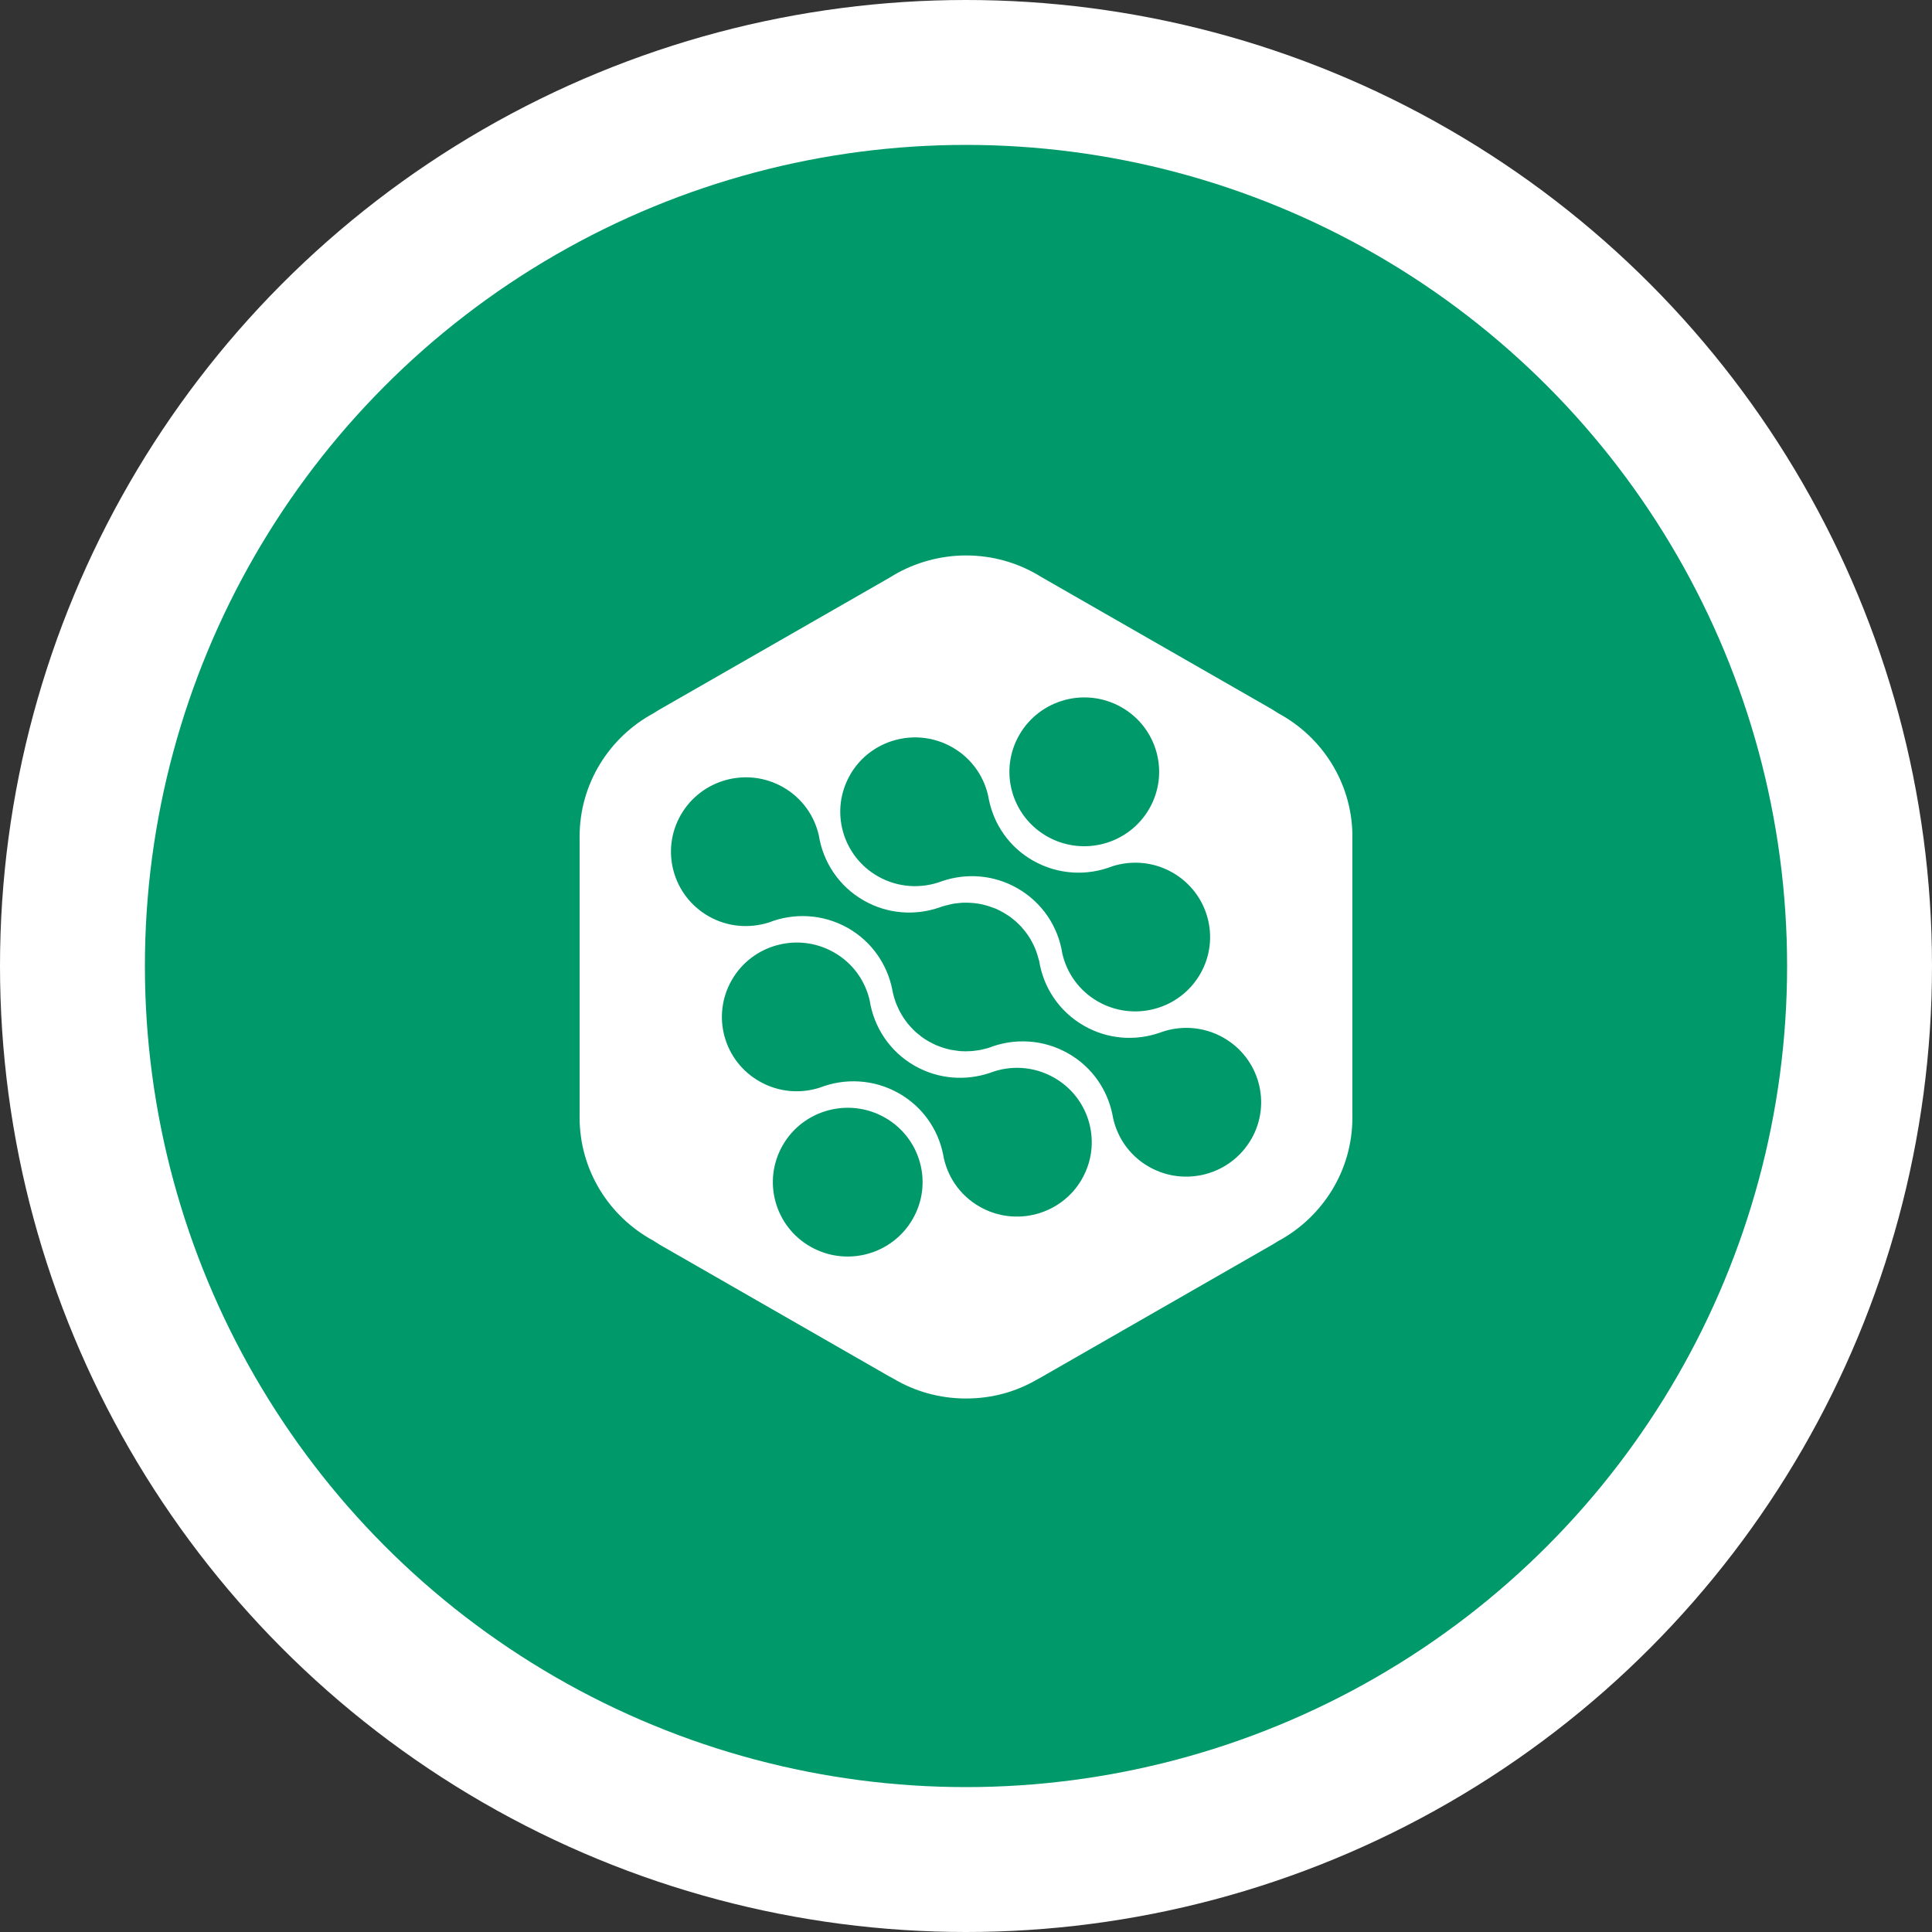
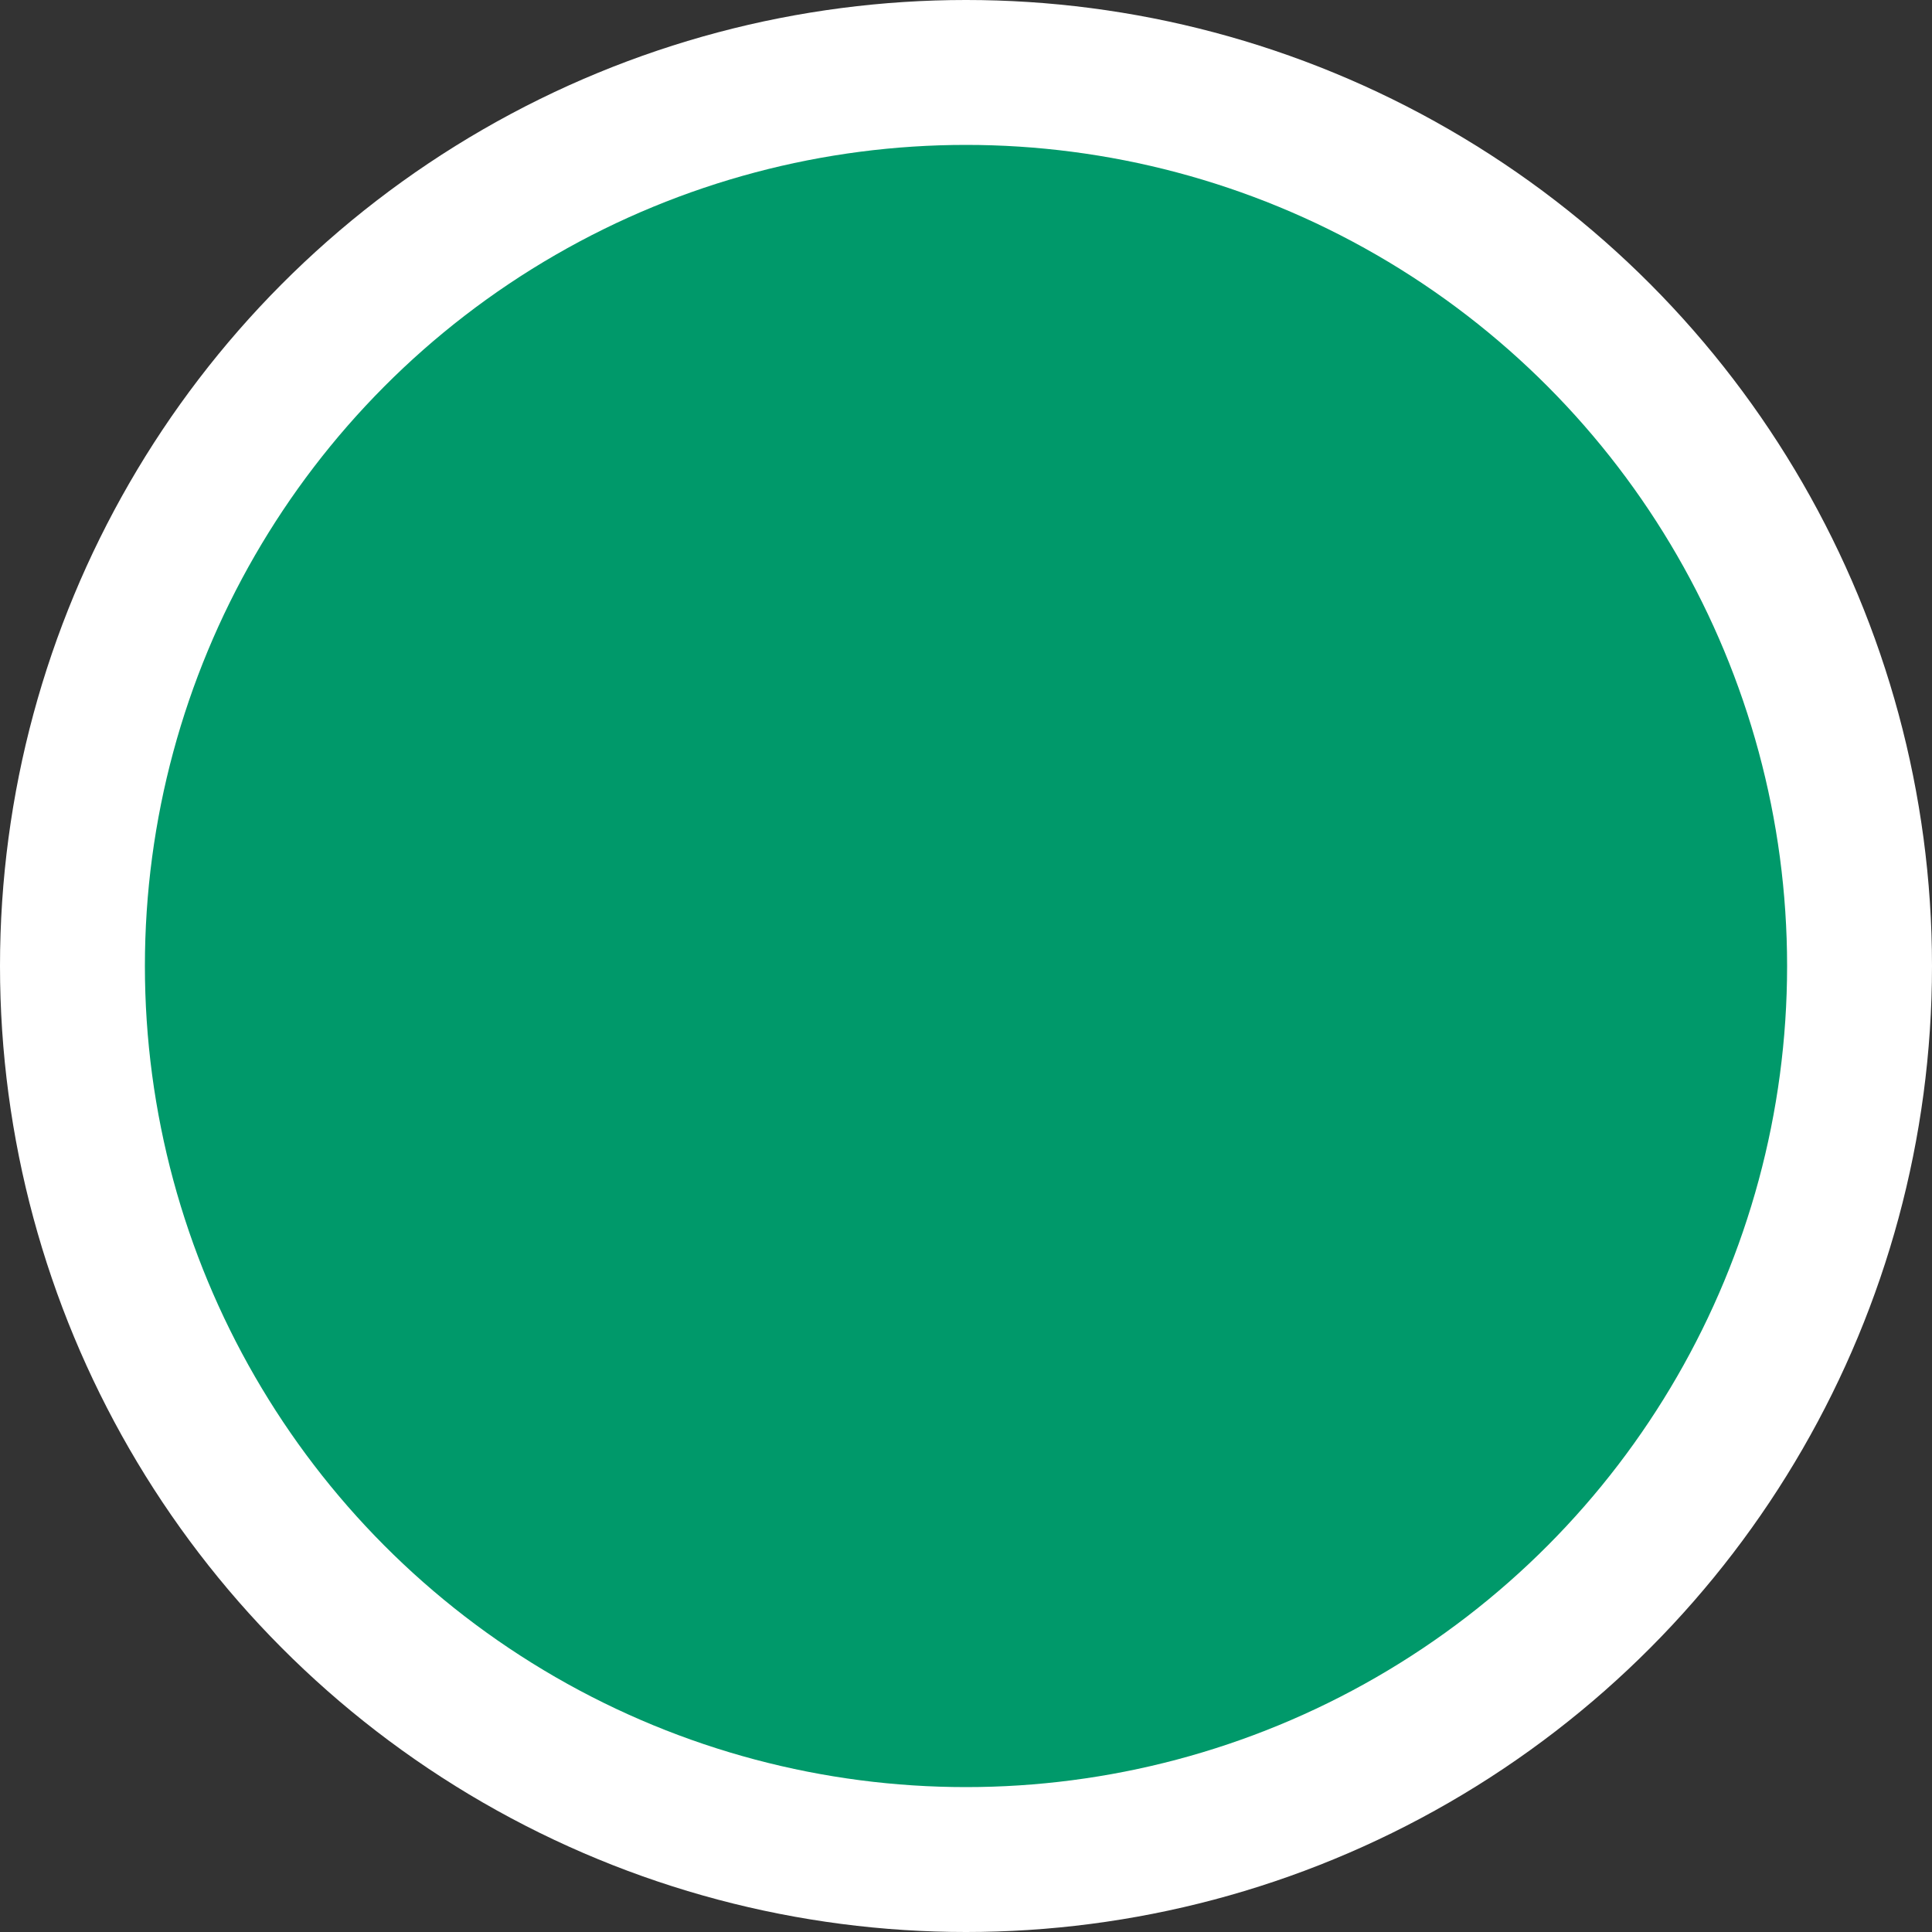
<svg xmlns="http://www.w3.org/2000/svg" width="80" height="80" viewBox="0 0 80 80" fill="none">
  <rect x="0" y="0" width="80" height="80" fill="#333333" stroke="none" />
  <circle cx="40" cy="40" r="40" fill="white" />
  <circle cx="40" cy="40" r="34" fill="#00996A" />
  <g clip-path="url(#clip0_10452_10192)">
-     <path d="M52.947 29.544L52.677 29.373L43.119 23.893L42.964 23.799C42.093 23.29 41.08 23 40.001 23C38.923 23 37.867 23.302 36.988 23.826L36.846 23.913L27.275 29.401L27.053 29.539C25.236 30.524 24 32.441 24 34.645V46.269C24 48.471 25.236 50.388 27.053 51.372L27.323 51.543L36.813 56.989L36.988 57.083C37.867 57.609 38.9 57.909 40.001 57.909C41.102 57.909 42.093 57.619 42.964 57.111L43.067 57.056L52.725 51.516L52.947 51.38C54.764 50.392 56 48.476 56 46.273V34.549C55.962 32.386 54.737 30.514 52.947 29.544ZM42.208 30.43C43.059 28.952 44.954 28.441 46.439 29.286C47.924 30.132 48.439 32.014 47.587 33.49C46.739 34.965 44.844 35.479 43.356 34.633C41.871 33.785 41.357 31.905 42.208 30.43ZM35.201 32.084C36.05 30.606 37.947 30.097 39.432 30.943C40.273 31.422 40.805 32.235 40.95 33.12C41.162 34.145 41.791 35.077 42.777 35.637C43.823 36.23 45.029 36.277 46.065 35.868H46.067C46.866 35.617 47.762 35.682 48.546 36.128C50.034 36.974 50.548 38.856 49.699 40.329C48.848 41.807 46.951 42.318 45.466 41.472C44.684 41.026 44.172 40.292 43.988 39.481C43.818 38.385 43.166 37.371 42.123 36.778C41.135 36.215 40.006 36.148 39.01 36.486C38.169 36.808 37.195 36.766 36.352 36.287C34.869 35.441 34.352 33.559 35.203 32.084H35.201ZM37.792 50.479C36.941 51.957 35.049 52.468 33.561 51.623C32.078 50.779 31.561 48.897 32.413 47.419C33.264 45.944 35.158 45.433 36.644 46.278C38.129 47.124 38.643 49.006 37.792 50.479ZM44.799 48.825C43.95 50.303 42.053 50.814 40.568 49.968C39.724 49.487 39.195 48.674 39.05 47.789C38.84 46.767 38.209 45.834 37.225 45.274C36.179 44.679 34.971 44.634 33.935 45.041H33.933C33.134 45.294 32.238 45.227 31.454 44.781C29.966 43.938 29.452 42.055 30.303 40.58C31.152 39.102 33.049 38.591 34.534 39.437C35.318 39.883 35.827 40.617 36.012 41.428C36.184 42.524 36.833 43.538 37.877 44.133C38.865 44.694 39.996 44.761 40.99 44.426C41.831 44.101 42.804 44.143 43.648 44.624C45.134 45.47 45.648 47.352 44.797 48.825H44.799ZM51.809 47.174C50.957 48.649 49.063 49.16 47.577 48.314C46.734 47.836 46.205 47.02 46.06 46.135C45.847 45.113 45.218 44.181 44.232 43.62C43.187 43.025 41.981 42.98 40.945 43.387C40.927 43.392 40.91 43.394 40.895 43.402C40.83 43.419 40.768 43.434 40.703 43.451C40.668 43.459 40.633 43.466 40.595 43.476C40.533 43.486 40.465 43.496 40.401 43.504C40.366 43.508 40.328 43.513 40.288 43.518C40.226 43.526 40.163 43.528 40.099 43.528C40.059 43.528 40.019 43.533 39.979 43.533C39.919 43.533 39.856 43.528 39.797 43.526C39.752 43.526 39.709 43.521 39.664 43.513C39.609 43.508 39.552 43.498 39.497 43.489C39.45 43.481 39.402 43.476 39.355 43.466C39.302 43.454 39.25 43.439 39.197 43.427C39.148 43.412 39.097 43.402 39.05 43.384C38.995 43.367 38.945 43.347 38.893 43.327C38.845 43.308 38.798 43.293 38.751 43.273C38.671 43.238 38.596 43.196 38.518 43.156C38.498 43.146 38.481 43.139 38.464 43.129C38.464 43.129 38.463 43.128 38.461 43.127C38.461 43.127 38.446 43.117 38.438 43.112C38.346 43.06 38.261 43.005 38.179 42.946C38.142 42.918 38.106 42.889 38.072 42.859C38.022 42.819 37.972 42.782 37.924 42.74C37.884 42.703 37.847 42.665 37.809 42.628C37.772 42.588 37.732 42.551 37.697 42.509C37.66 42.469 37.625 42.425 37.587 42.383C37.555 42.343 37.525 42.303 37.495 42.261C37.462 42.216 37.428 42.169 37.398 42.12C37.373 42.08 37.348 42.04 37.325 42.001C37.295 41.949 37.265 41.897 37.238 41.844C37.218 41.807 37.203 41.768 37.185 41.728C37.158 41.668 37.13 41.614 37.108 41.554C37.098 41.527 37.09 41.497 37.078 41.468C37.018 41.299 36.971 41.123 36.941 40.947C36.729 39.925 36.099 38.993 35.116 38.43C34.07 37.837 32.862 37.792 31.826 38.202C31.025 38.45 30.128 38.388 29.345 37.941C27.857 37.093 27.343 35.213 28.194 33.738C29.045 32.262 30.94 31.749 32.425 32.595C33.209 33.041 33.718 33.775 33.905 34.586C34.078 35.684 34.727 36.696 35.773 37.291C36.758 37.852 37.889 37.919 38.883 37.582C39.053 37.517 39.23 37.472 39.41 37.435C39.437 37.43 39.465 37.423 39.492 37.418C39.557 37.408 39.619 37.401 39.687 37.396C39.727 37.391 39.767 37.386 39.809 37.383C39.869 37.378 39.931 37.378 39.991 37.378C40.039 37.378 40.084 37.378 40.129 37.381C40.191 37.383 40.248 37.386 40.306 37.393C40.356 37.398 40.406 37.403 40.453 37.41C40.508 37.418 40.565 37.428 40.62 37.438C40.673 37.45 40.728 37.462 40.78 37.477C40.83 37.49 40.882 37.502 40.935 37.52C40.992 37.537 41.052 37.559 41.109 37.582C41.154 37.599 41.199 37.614 41.244 37.631C41.337 37.673 41.427 37.718 41.516 37.77C41.526 37.773 41.534 37.778 41.541 37.78C41.541 37.78 41.544 37.782 41.544 37.785C41.564 37.792 41.579 37.807 41.599 37.817C41.674 37.862 41.746 37.909 41.816 37.956C41.856 37.986 41.893 38.018 41.936 38.05C41.978 38.085 42.021 38.117 42.063 38.154C42.101 38.189 42.138 38.226 42.175 38.261C42.213 38.298 42.253 38.335 42.288 38.375C42.32 38.41 42.35 38.447 42.38 38.484C42.418 38.529 42.455 38.571 42.487 38.618C42.515 38.65 42.537 38.688 42.562 38.722C42.597 38.774 42.63 38.824 42.662 38.876C42.682 38.911 42.7 38.946 42.72 38.98C42.75 39.035 42.78 39.092 42.807 39.151C42.822 39.184 42.837 39.218 42.852 39.251C42.877 39.312 42.902 39.372 42.922 39.434C42.934 39.469 42.947 39.504 42.957 39.538C42.977 39.6 42.994 39.665 43.009 39.724C43.014 39.744 43.022 39.759 43.024 39.774H43.027C43.196 40.872 43.848 41.884 44.894 42.479C45.88 43.042 47.008 43.107 48.004 42.769C48.846 42.447 49.819 42.489 50.663 42.97C52.148 43.816 52.662 45.698 51.811 47.174H51.809Z" fill="white" />
-   </g>
+     </g>
  <defs>
    <clipPath id="clip0_10452_10192">
-       <rect width="32" height="34.909" fill="white" transform="translate(24 23)" />
-     </clipPath>
+       </clipPath>
  </defs>
</svg>